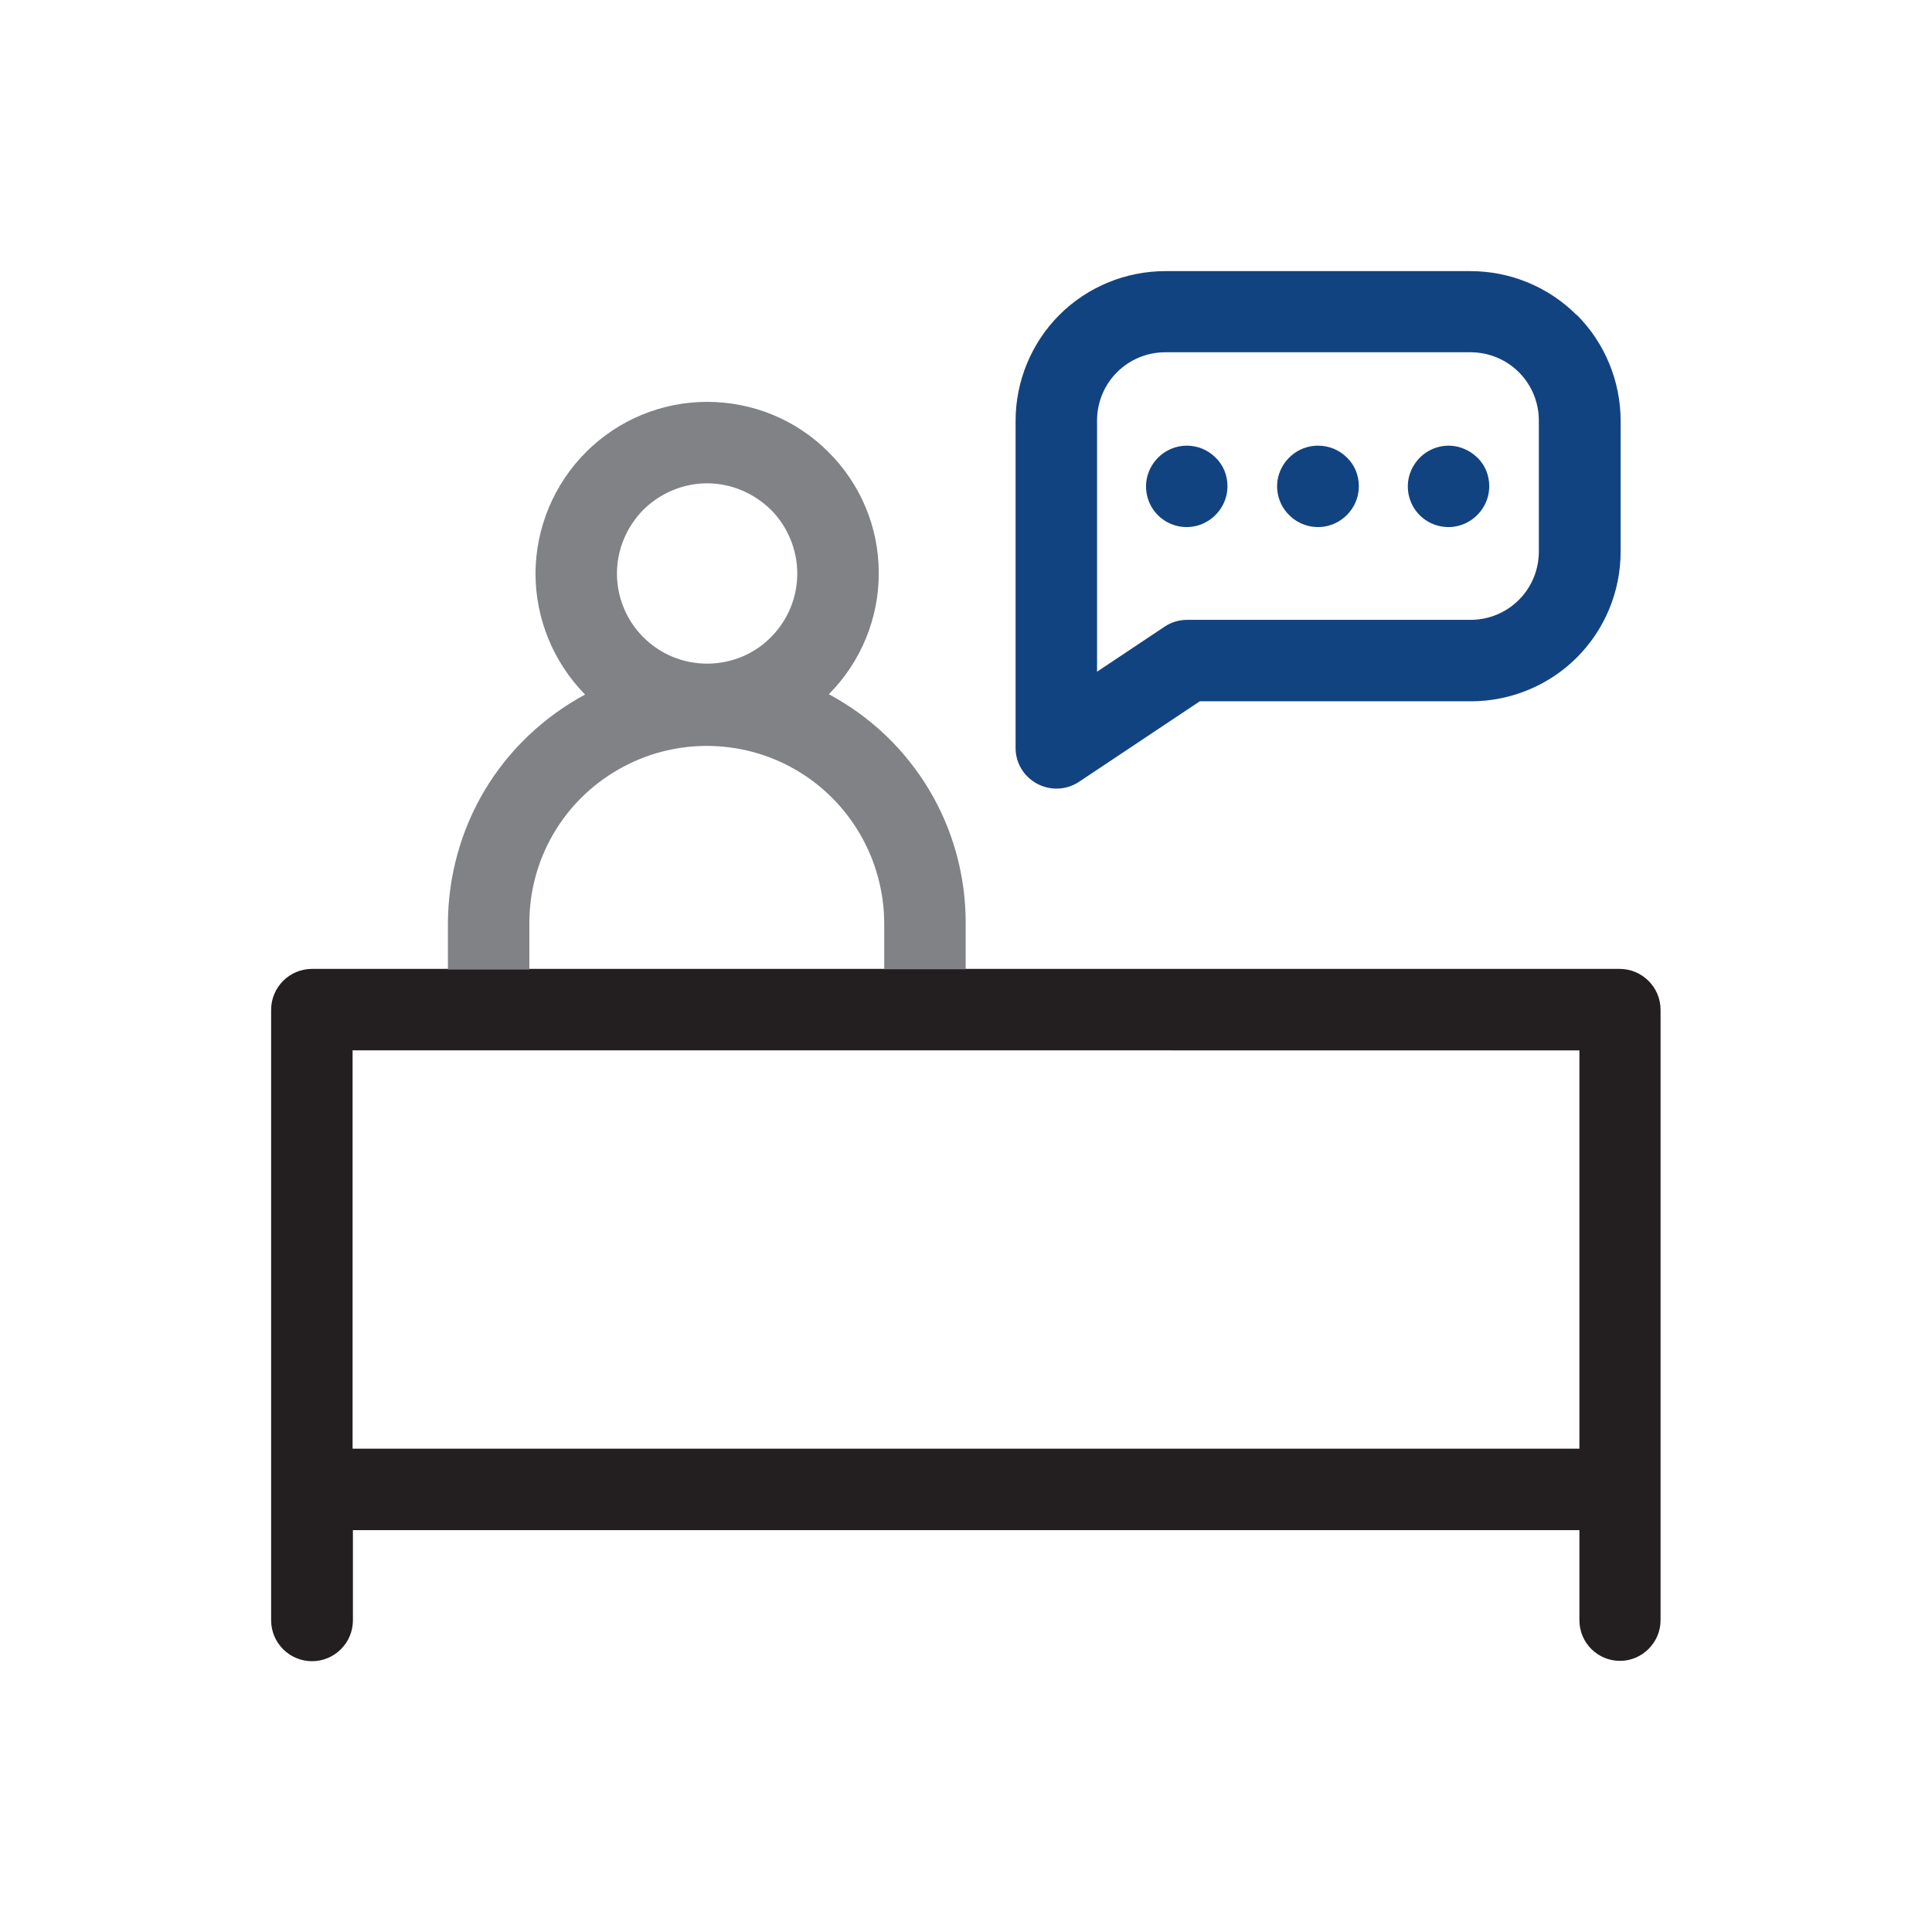
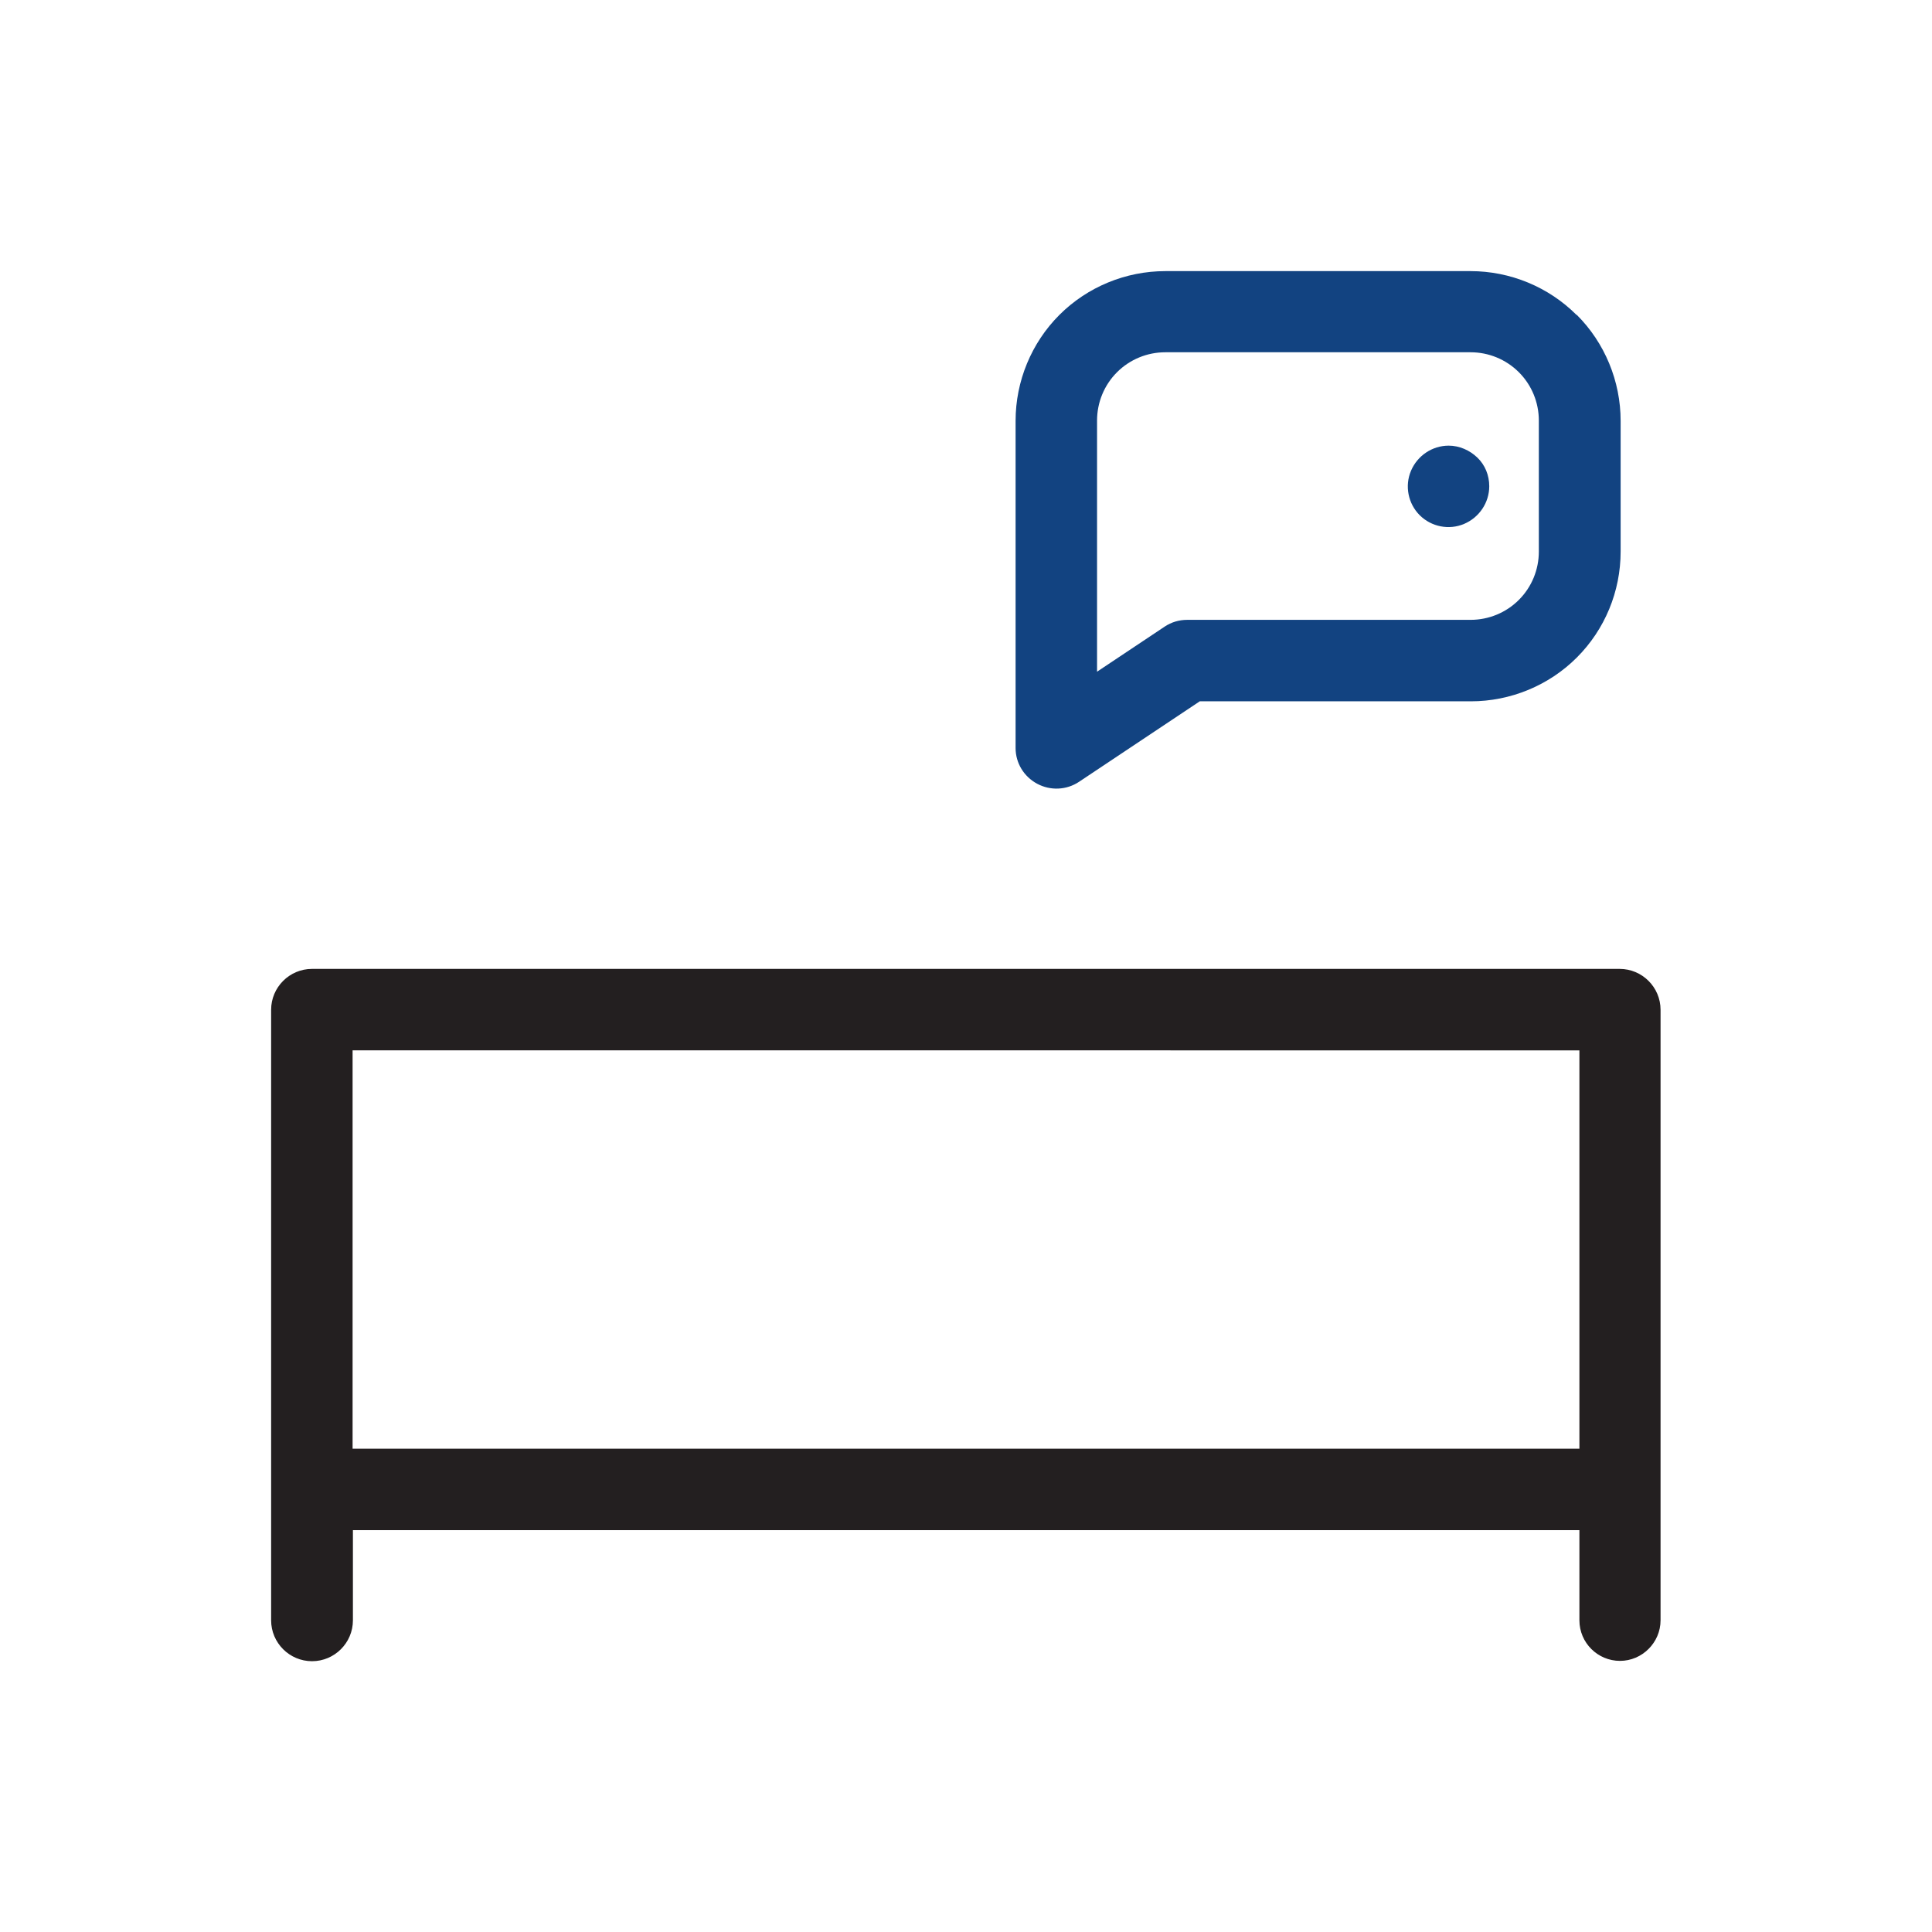
<svg xmlns="http://www.w3.org/2000/svg" id="Layer_1" viewBox="0 0 60 60">
  <defs>
    <style>.cls-1{fill:#124381;}.cls-2{fill:#808285;}.cls-3{fill:#231f20;fill-rule:evenodd;}</style>
  </defs>
  <path class="cls-3" d="M50.32,30.09H31.27s-16.07,0-16.07,0h-5.51c-.7,0-1.27,.57-1.27,1.27v18.96c0,.7,.57,1.27,1.27,1.27s1.27-.57,1.27-1.27v-2.8H49.05v2.8c0,.7,.57,1.26,1.26,1.26s1.26-.57,1.26-1.26V31.36c0-.7-.57-1.27-1.27-1.27Zm-1.26,14.9H10.95v-12.37H49.05v12.37Z" />
  <path class="cls-1" d="M48.96,9.78c-.87-.87-2.06-1.36-3.29-1.36h-9.48c-1.23,0-2.42,.49-3.29,1.36-.87,.87-1.36,2.06-1.36,3.29v10.16c0,.47,.26,.89,.67,1.11,.41,.22,.91,.2,1.3-.06l3.75-2.5h8.42c1.23,0,2.42-.49,3.29-1.36,.87-.87,1.36-2.05,1.36-3.29v-4.06c0-1.23-.49-2.42-1.36-3.29Zm-1.17,7.35c0,.56-.22,1.1-.62,1.5-.4,.4-.94,.62-1.5,.62h-8.8c-.25,0-.49,.07-.7,.21l-2.1,1.4v-7.8c0-.56,.22-1.1,.62-1.5s.94-.62,1.5-.62h9.48c.56,0,1.1,.22,1.5,.62,.4,.4,.62,.94,.62,1.5v4.06Z" />
-   <path class="cls-2" d="M25.75,21.55c.99-1,1.55-2.36,1.54-3.77,0-1.41-.57-2.76-1.57-3.75-1-1-2.35-1.55-3.76-1.55-1.41,0-2.76,.56-3.76,1.56-1,1-1.56,2.35-1.57,3.76,0,1.41,.55,2.76,1.54,3.77-1.28,.69-2.36,1.71-3.11,2.96-.75,1.25-1.14,2.68-1.15,4.13v1.45h2.53v-1.45h0c0-1.97,1.05-3.78,2.76-4.76,1.7-.98,3.8-.98,5.5,0,1.7,.98,2.75,2.8,2.76,4.76v1.44h2.53v-1.44c0-1.46-.39-2.89-1.14-4.14-.75-1.25-1.82-2.27-3.11-2.96Zm-1.81-1.76c-.52,.53-1.24,.82-1.98,.82s-1.45-.29-1.98-.82-.82-1.24-.82-1.98c0-.74,.3-1.45,.82-1.98,.53-.52,1.24-.82,1.98-.82h0c.74,0,1.45,.3,1.98,.82,.52,.52,.82,1.24,.82,1.98,0,.74-.29,1.45-.82,1.98Z" />
-   <path class="cls-1" d="M36.86,13.84c-.51,0-.97,.31-1.17,.78-.2,.47-.09,1.02,.27,1.38,.36,.36,.91,.47,1.38,.27,.47-.2,.78-.66,.78-1.17,0-.34-.13-.66-.37-.89-.24-.24-.56-.37-.89-.37Z" />
-   <path class="cls-1" d="M40.93,13.84h0c-.51,0-.97,.31-1.17,.78-.2,.47-.09,1.02,.28,1.38,.36,.36,.91,.47,1.38,.27,.47-.2,.78-.66,.78-1.17,0-.34-.13-.66-.37-.89-.24-.24-.56-.37-.9-.37Z" />
  <path class="cls-1" d="M44.99,13.84h0c-.51,0-.97,.31-1.17,.78-.2,.47-.09,1.02,.27,1.38,.36,.36,.91,.47,1.38,.27s.78-.66,.78-1.17c0-.34-.13-.66-.37-.89s-.56-.37-.89-.37Z" />
</svg>